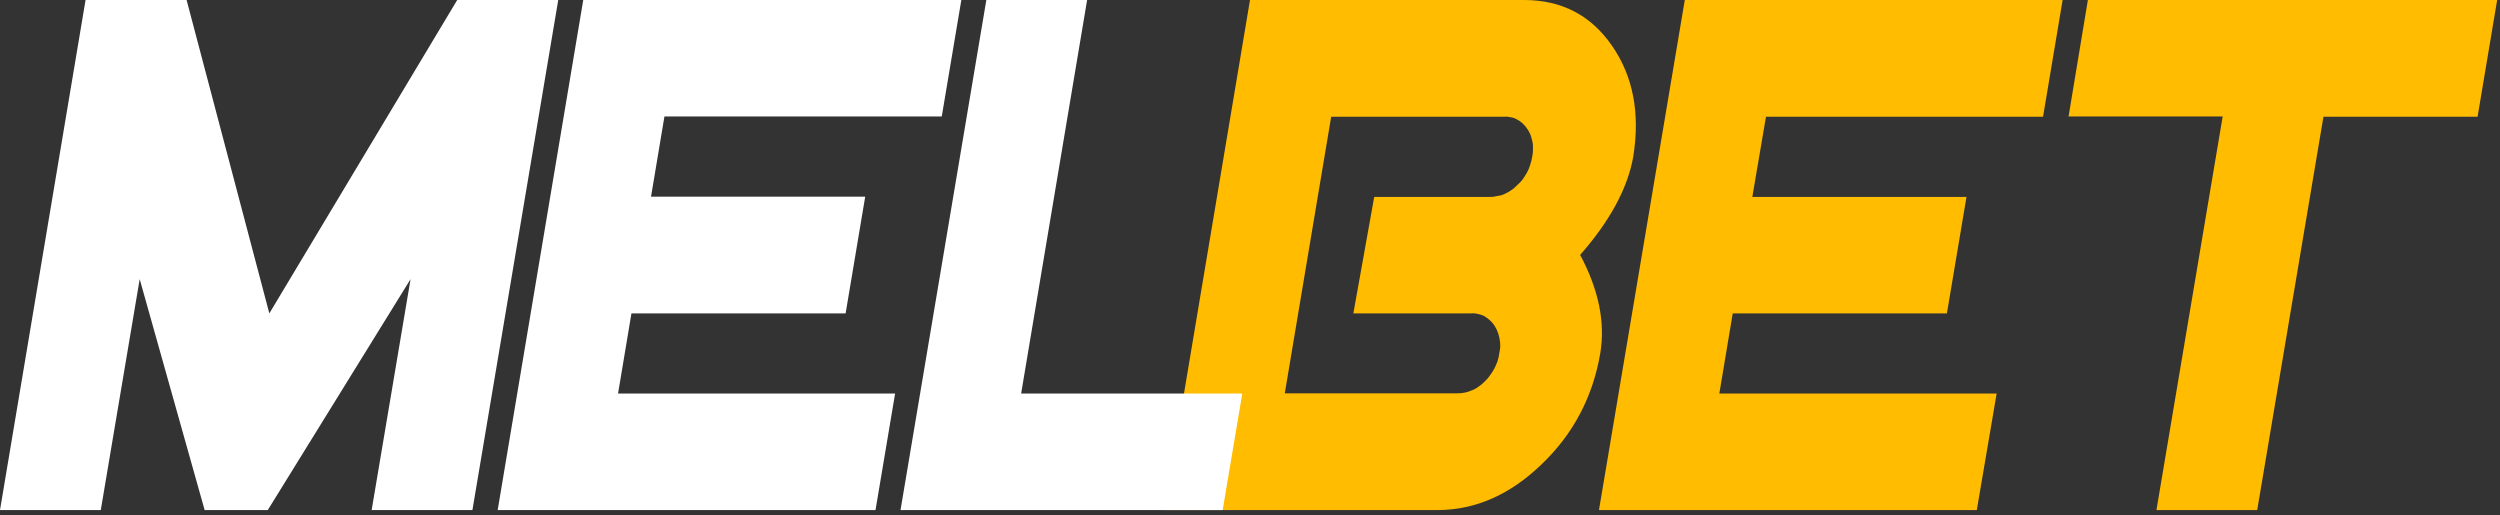
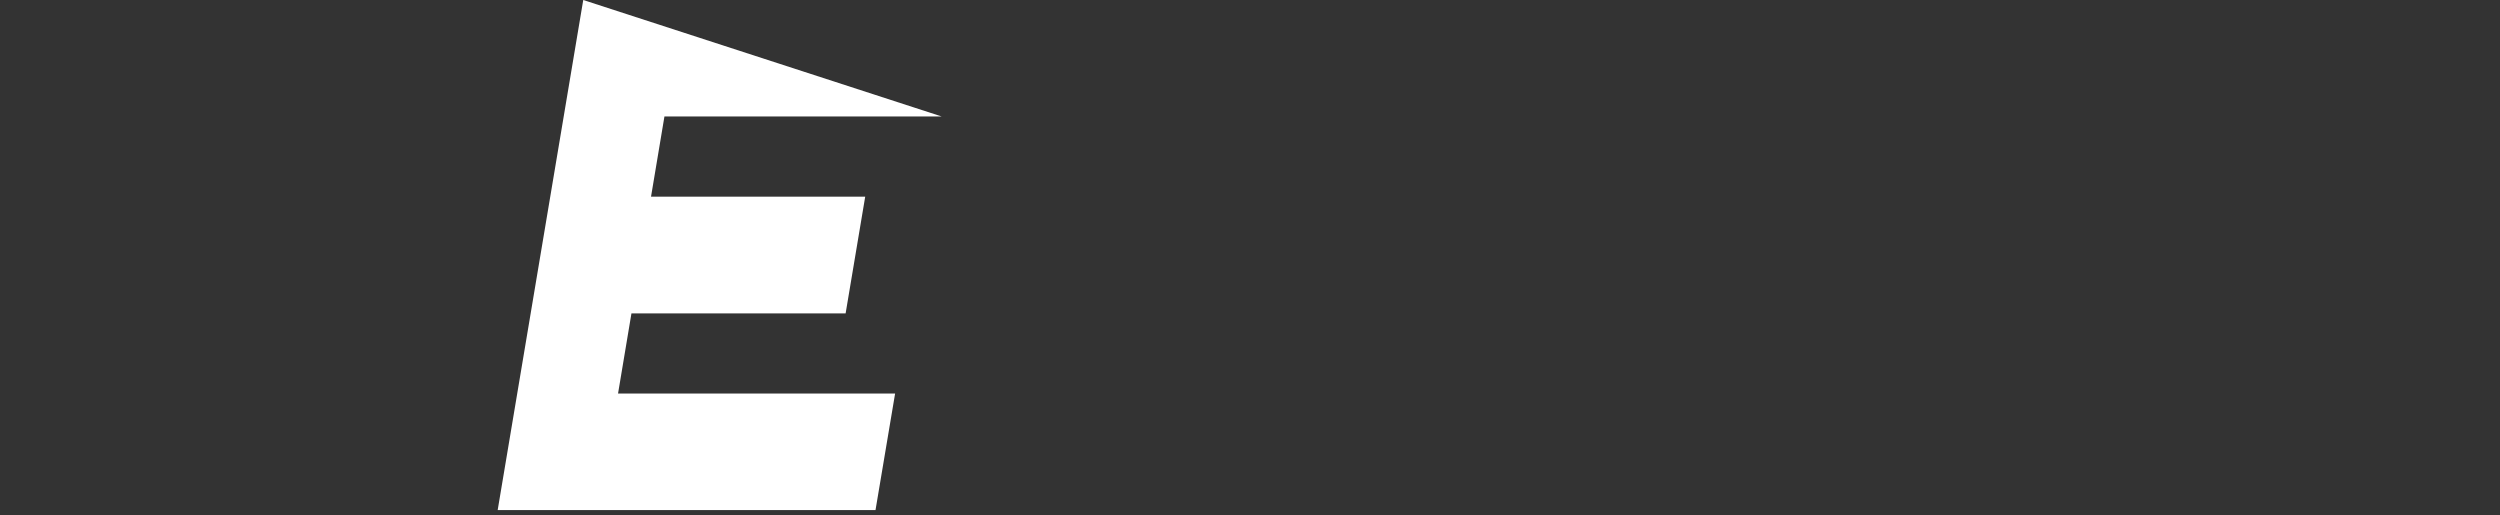
<svg xmlns="http://www.w3.org/2000/svg" version="1.2" baseProfile="tiny-ps" viewBox="0 0 97 20" width="97" height="20">
  <rect x="0" y="0" width="97" height="20" fill="#333333" stroke="none" />
  <title>melbetttttt-svg</title>
  <style>
		tspan { white-space:pre }
		.shp0 { fill: #ffbc00 } 
		.shp1 { fill: #ffffff } 
	</style>
-   <path id="Layer" fill-rule="evenodd" class="shp0" d="M62.09 13.71C61.8 15.4 61.05 16.83 59.82 18.01C58.6 19.19 57.26 19.78 55.81 19.79L45.18 19.79L48.5 0L59.13 0C60.59 0 61.73 0.59 62.55 1.78C63.37 2.97 63.64 4.4 63.37 6.08C63.16 7.28 62.48 8.56 61.31 9.89C62.03 11.24 62.29 12.51 62.09 13.71ZM58.21 13.42C58.21 13.33 58.2 13.23 58.18 13.13C58.16 13.04 58.14 12.95 58.1 12.86C58.07 12.77 58.02 12.69 57.97 12.61C57.92 12.54 57.86 12.47 57.79 12.41C57.72 12.35 57.65 12.3 57.58 12.26C57.5 12.22 57.42 12.2 57.34 12.18C57.26 12.16 57.17 12.15 57.09 12.16L52.51 12.16L53.32 7.64L57.85 7.64C57.94 7.64 58.03 7.62 58.12 7.6C58.22 7.59 58.31 7.56 58.39 7.52C58.48 7.48 58.57 7.43 58.65 7.37C58.73 7.32 58.8 7.25 58.87 7.18C58.95 7.11 59.02 7.04 59.08 6.96C59.14 6.87 59.2 6.78 59.25 6.69C59.3 6.6 59.34 6.5 59.37 6.4C59.41 6.29 59.43 6.19 59.45 6.08C59.47 5.99 59.48 5.89 59.48 5.79C59.48 5.69 59.48 5.6 59.46 5.5C59.44 5.41 59.41 5.31 59.38 5.22C59.34 5.14 59.3 5.05 59.24 4.98C59.19 4.9 59.13 4.84 59.07 4.78C59 4.72 58.93 4.67 58.85 4.63C58.78 4.59 58.7 4.56 58.62 4.55C58.53 4.53 58.45 4.52 58.37 4.53L51.65 4.53L49.85 15.26L56.57 15.26C56.66 15.26 56.76 15.25 56.85 15.23C56.94 15.21 57.03 15.18 57.12 15.14C57.21 15.11 57.29 15.06 57.37 15C57.45 14.95 57.53 14.88 57.6 14.81C57.67 14.74 57.74 14.67 57.8 14.58C57.86 14.5 57.92 14.41 57.97 14.32C58.02 14.23 58.06 14.13 58.1 14.03C58.13 13.93 58.16 13.82 58.17 13.71C58.19 13.62 58.21 13.52 58.21 13.42Z" />
-   <path id="Layer" class="shp0" d="M76.7 19.79L62.04 19.79L65.37 0L80.03 0L79.27 4.53L68.52 4.53L67.99 7.64L76.3 7.64L75.54 12.16L67.23 12.16L66.71 15.27L77.47 15.27L76.7 19.79Z" />
-   <path id="Layer" class="shp0" d="M96.13 4.53L90.15 4.53L87.58 19.79L83.67 19.79L86.24 4.52L80.26 4.52L81.01 0L96.89 0L96.13 4.53Z" />
-   <path id="Layer" class="shp1" d="M18.33 19.79L14.42 19.79L15.93 10.83L10.39 19.79L7.94 19.79L5.42 10.83L3.91 19.79L0 19.79L3.32 0L7.24 0L10.45 12.16L17.74 0L21.66 0L18.33 19.79Z" />
-   <path id="Layer" class="shp1" d="M33.97 19.79L19.31 19.79L22.63 0L37.3 0L36.54 4.52L25.78 4.52L25.26 7.63L33.57 7.63L32.81 12.16L24.5 12.16L23.98 15.27L34.73 15.27L33.97 19.79Z" />
-   <path id="Layer" class="shp1" d="M47.44 19.79L34.94 19.79L38.27 0L42.18 0L39.62 15.27L48.2 15.27L47.44 19.79Z" />
+   <path id="Layer" class="shp1" d="M33.97 19.79L19.31 19.79L22.63 0L36.54 4.52L25.78 4.52L25.26 7.63L33.57 7.63L32.81 12.16L24.5 12.16L23.98 15.27L34.73 15.27L33.97 19.79Z" />
</svg>